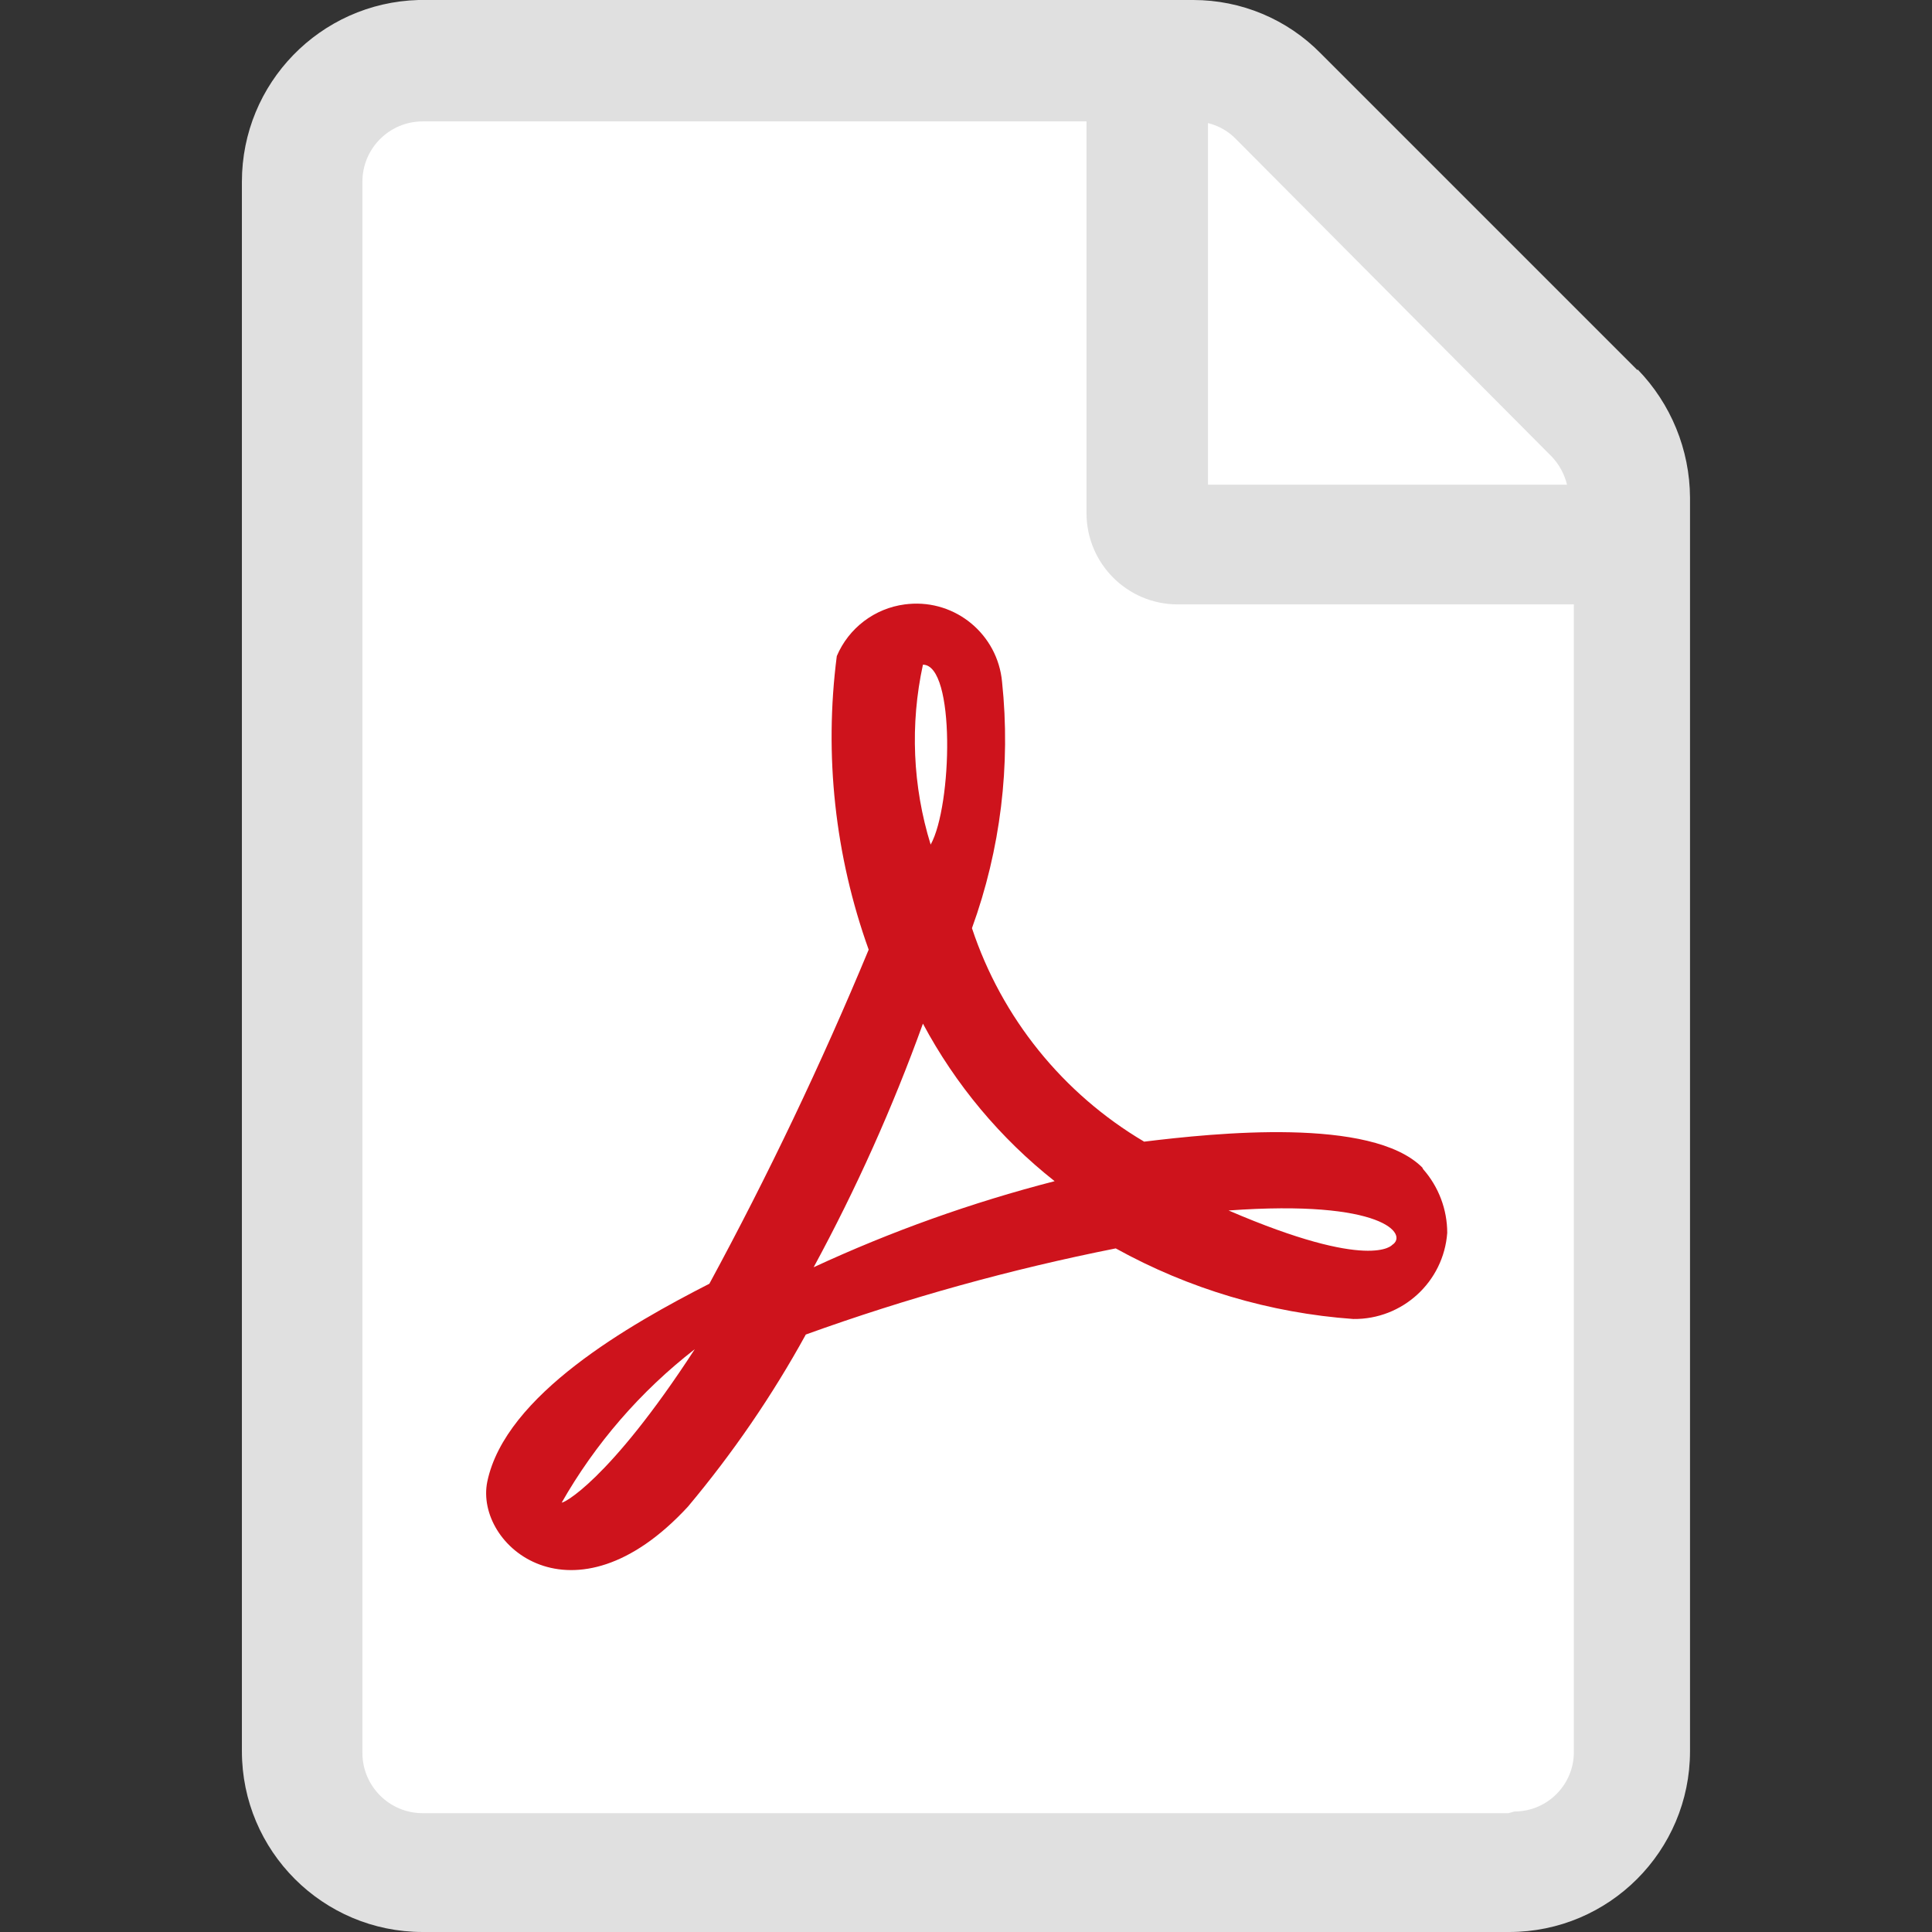
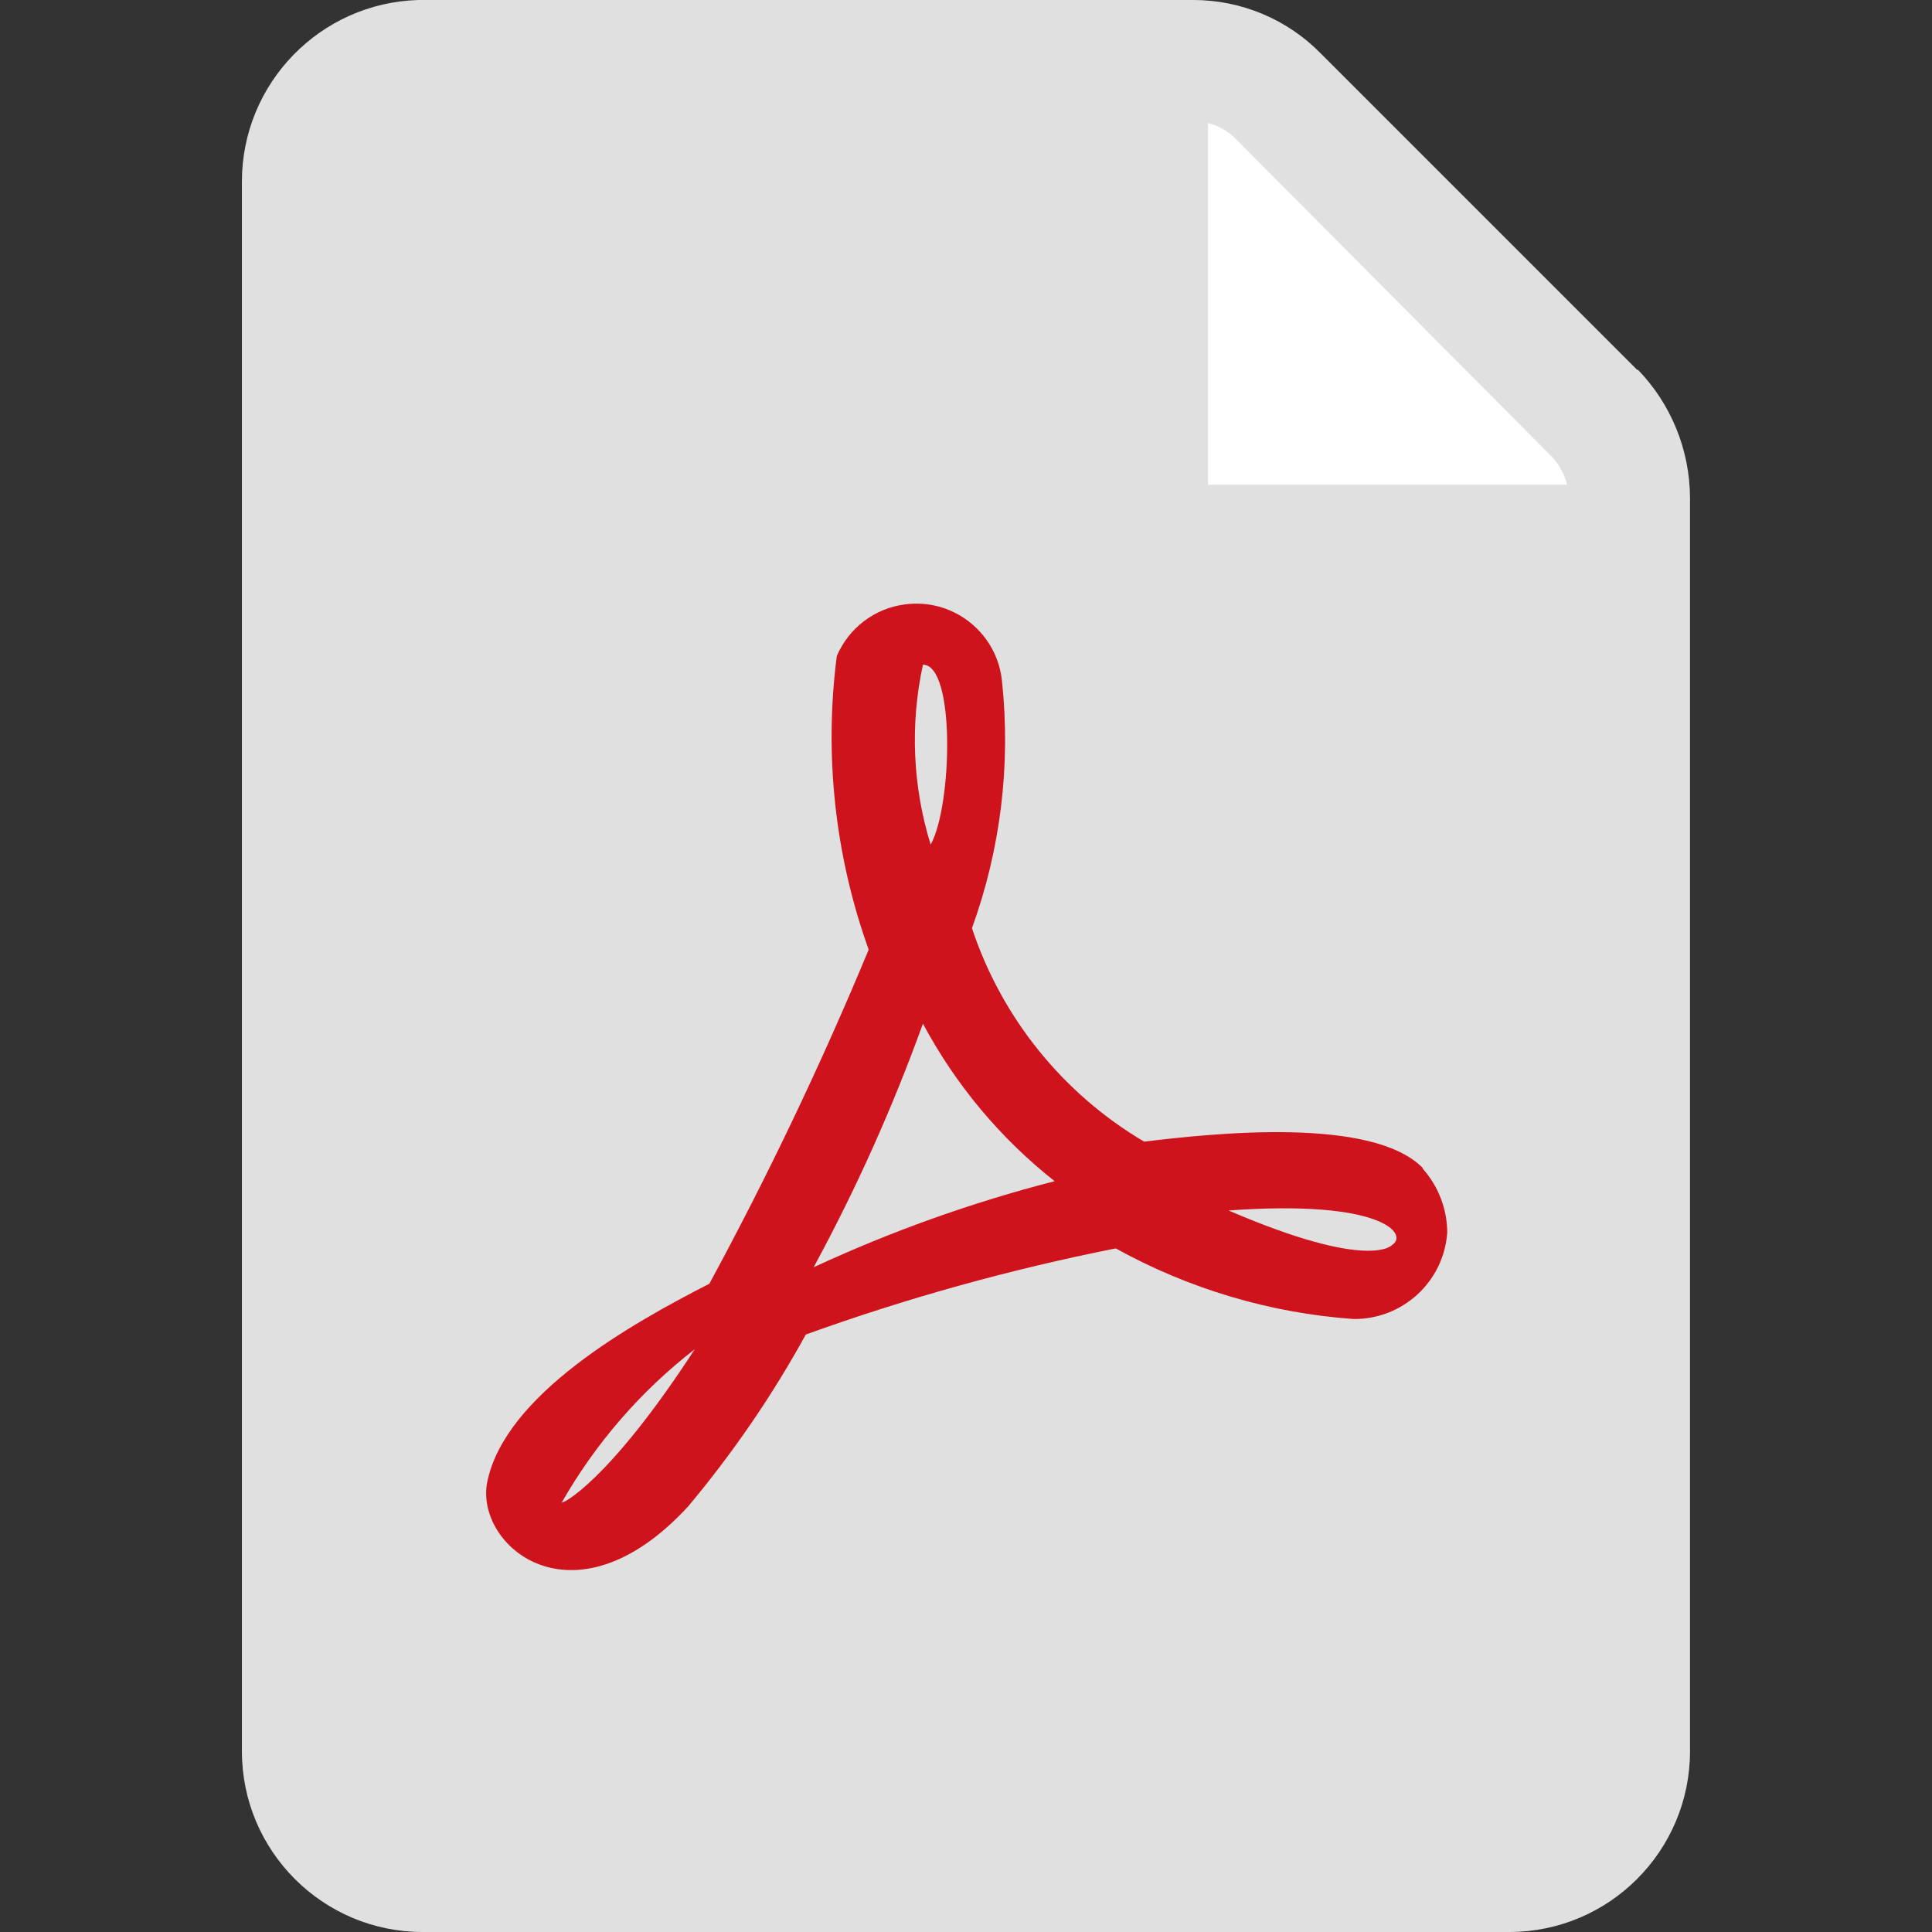
<svg xmlns="http://www.w3.org/2000/svg" width="24" height="24" viewBox="0 0 24 24">
  <rect x="0" y="0" width="24" height="24" fill="#333333" stroke="none" />
  <path d="M20.342,4.599l-3.936-3.936C15.989.238,15.419,0,14.824,0H5.198c-1.221.035-2.193,1.035-2.193,2.257v19.497c0,1.24,1.006,2.246,2.246,2.246h13.497c1.24,0,2.246-1.006,2.246-2.246h0V6.182c-.003-.596-.237-1.167-.652-1.594v.011Z" fill="#e0e0e0" stroke-width="0" />
  <path d="M19.273,5.668c.094.099.161.22.193.353h-4.46V1.529c.13.032.248.098.342.193l3.925,3.947Z" fill="#fff" stroke-width="0" />
-   <path d="M18.738,22.524H5.251c-.413,0-.749-.335-.749-.749h0V2.257c0-.413.335-.749.749-.749h8.246v4.866c0,.626.507,1.134,1.133,1.134.015,0,.029,0,.044,0h4.877v14.246c.006.408-.32.743-.727.749-.004,0-.007,0-.011,0h0l-.075.021Z" fill="#fff" stroke-width="0" />
  <path d="M17.668,14.503c-.631-.631-2.578-.428-3.455-.321-1.01-.597-1.77-1.539-2.139-2.652.355-.978.483-2.024.374-3.059-.054-.588-.574-1.022-1.162-.968-.015.001-.031.003-.046.005-.375.049-.697.293-.845.642-.159,1.23-.023,2.48.396,3.647-.588,1.416-1.248,2.801-1.979,4.15-.984.503-2.535,1.38-2.759,2.46-.16.791,1.07,1.85,2.492.31.557-.664,1.048-1.38,1.465-2.139,1.255-.453,2.542-.81,3.85-1.07.909.503,1.916.803,2.952.877.61.007,1.121-.461,1.166-1.07,0-.291-.107-.573-.299-.791l-.011-.021ZM6.973,18.674c.421-.741.985-1.392,1.658-1.914-1.07,1.647-1.658,1.936-1.658,1.904v.011ZM11.465,8.257c.406,0,.364,1.754.096,2.235-.224-.724-.257-1.494-.096-2.235ZM10.107,15.743c.528-.973.982-1.985,1.358-3.027.405.758.962,1.425,1.636,1.957-1.029.265-2.031.623-2.995,1.07ZM17.294,15.465s-.267.332-2.032-.428c1.925-.139,2.235.299,2.032.428Z" fill="#ce131c" stroke-width="0" />
</svg>